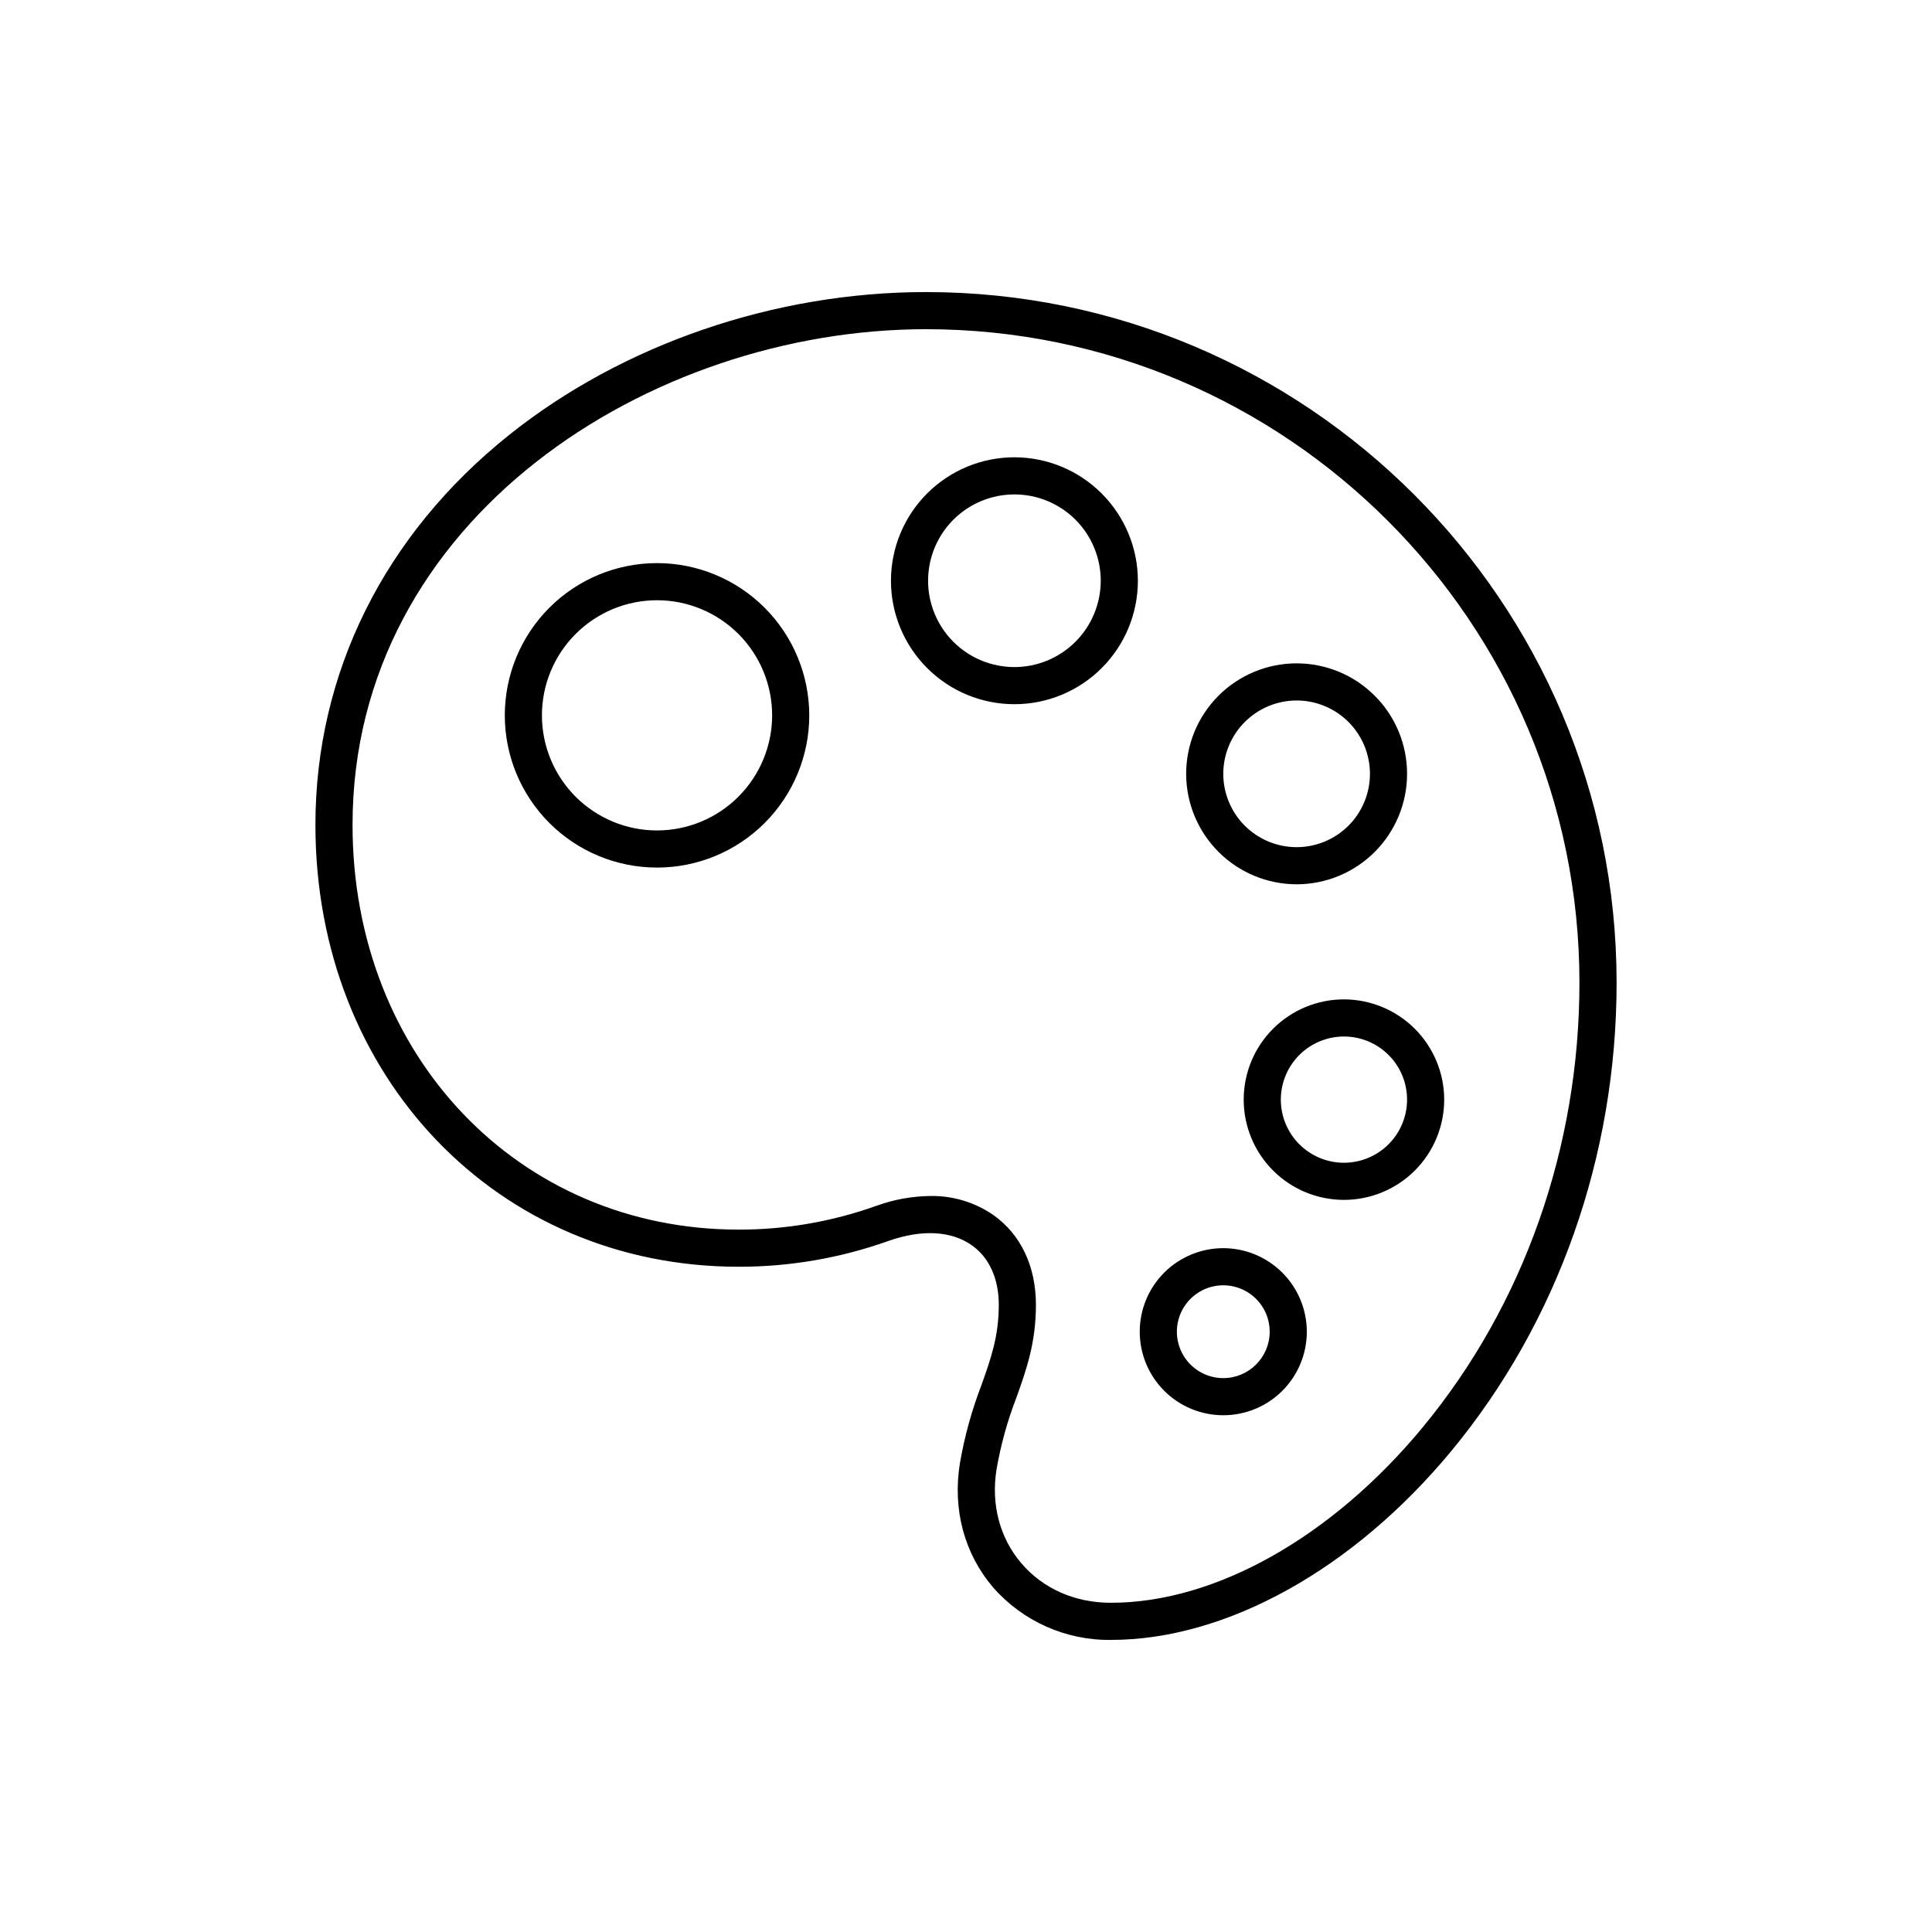
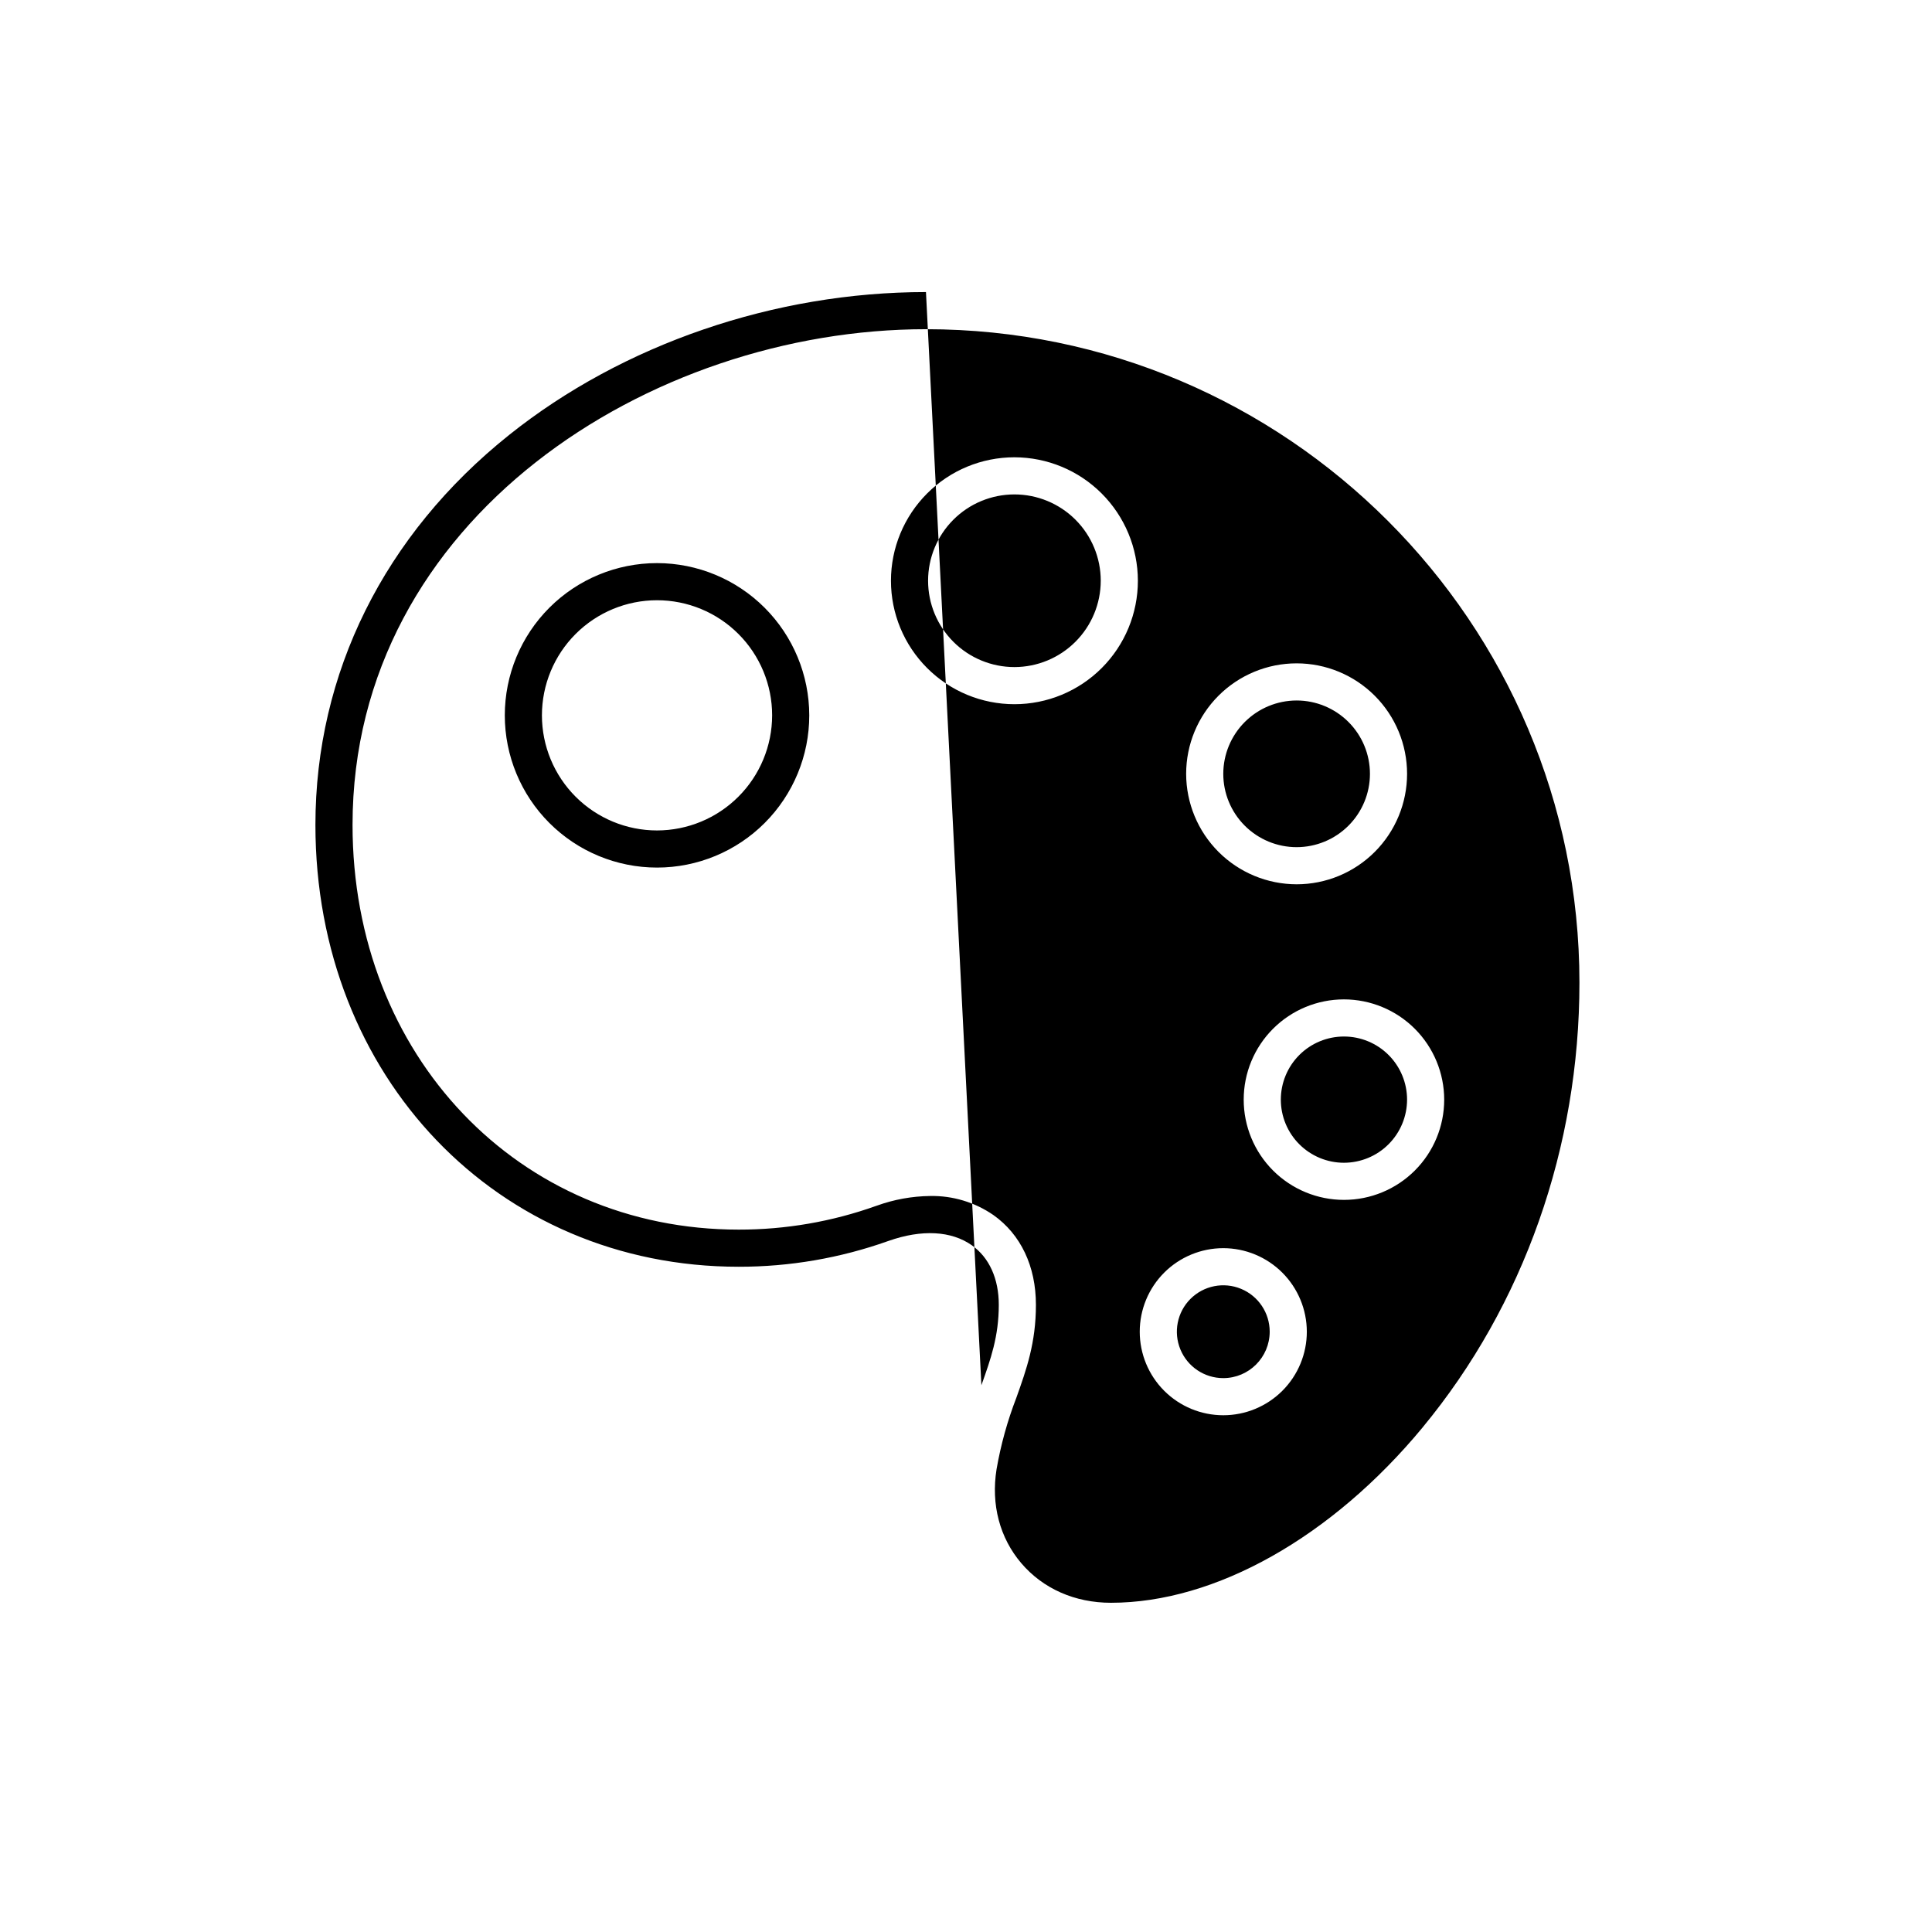
<svg xmlns="http://www.w3.org/2000/svg" fill="#000000" width="800px" height="800px" version="1.1" viewBox="144 144 512 512">
-   <path d="m389.39 221.4c-40.07 0-80.328 13.797-110.45 37.852-33.113 26.445-51.352 63.148-51.352 103.35 0 66.754 48.227 117.1 112.18 117.1 13.48 0.016 26.863-2.285 39.566-6.801 0.051-0.016 0.102-0.031 0.148-0.051 8.797-3.098 16.641-2.68 22.09 1.18 4.59 3.25 7.117 8.848 7.117 15.758 0 8.383-2.137 14.371-4.609 21.312v-0.004c-2.574 6.703-4.484 13.641-5.703 20.719-1.957 12.234 1.164 23.898 8.789 32.84 7.871 9 19.293 14.098 31.25 13.938 30.543 0 64.262-18.715 90.195-50.062 28.25-34.145 43.805-78.219 43.805-124.11 0-100.92-82.105-183.02-183.02-183.02zm131.64 300.86c-24.086 29.113-54.969 46.492-82.613 46.492-9.559 0-17.996-3.723-23.762-10.484-5.723-6.715-8.055-15.559-6.559-24.902v0.004c1.121-6.481 2.883-12.832 5.254-18.969 2.664-7.473 5.18-14.531 5.18-24.613 0-10.195-4.004-18.645-11.27-23.789-4.918-3.394-10.781-5.16-16.758-5.047-4.816 0.059-9.59 0.922-14.121 2.559-0.066 0.02-0.133 0.043-0.199 0.066-11.684 4.176-24.004 6.301-36.414 6.285-58.34 0-102.34-46.109-102.34-107.26 0-81.141 78.879-131.36 151.96-131.36 95.496 0 173.18 77.691 173.18 173.18 0 43.602-14.754 85.449-41.547 117.84zm-202.91-229.03c-10.699 0-20.961 4.25-28.527 11.816-7.566 7.566-11.816 17.828-11.816 28.527s4.25 20.961 11.816 28.527c7.566 7.566 17.828 11.816 28.527 11.816 10.703 0 20.965-4.25 28.527-11.816 7.566-7.566 11.816-17.828 11.816-28.527-0.012-10.695-4.266-20.949-11.828-28.516-7.562-7.562-17.816-11.816-28.516-11.828zm0 70.848c-8.09 0-15.848-3.215-21.566-8.934-5.723-5.723-8.938-13.48-8.938-21.57s3.215-15.848 8.938-21.57c5.719-5.719 13.477-8.934 21.566-8.934 8.09 0 15.852 3.215 21.57 8.934 5.723 5.723 8.934 13.48 8.934 21.57-0.008 8.086-3.223 15.84-8.941 21.559s-13.473 8.938-21.562 8.945zm94.711-98.891c-8.676 0-17 3.445-23.133 9.582-6.137 6.137-9.586 14.457-9.586 23.133 0 8.68 3.449 17 9.586 23.137 6.133 6.137 14.457 9.582 23.133 9.582 8.68 0 17-3.445 23.137-9.582 6.137-6.137 9.582-14.457 9.582-23.137-0.008-8.672-3.461-16.988-9.594-23.121-6.133-6.137-14.449-9.586-23.125-9.594zm0 55.598v-0.004c-6.066 0-11.887-2.41-16.176-6.699-4.289-4.289-6.703-10.109-6.703-16.18 0-6.066 2.414-11.887 6.703-16.176 4.289-4.289 10.109-6.699 16.176-6.699 6.07 0 11.887 2.41 16.18 6.699 4.289 4.289 6.699 10.109 6.699 16.176-0.008 6.066-2.418 11.883-6.707 16.172-4.289 4.289-10.105 6.703-16.172 6.707zm74.785 57.562c7.766 0 15.211-3.086 20.699-8.574 5.492-5.492 8.574-12.938 8.574-20.699 0-7.766-3.082-15.211-8.574-20.703-5.488-5.488-12.934-8.574-20.699-8.574s-15.211 3.086-20.699 8.574c-5.492 5.492-8.574 12.938-8.574 20.703 0.008 7.758 3.094 15.199 8.582 20.688s12.93 8.574 20.691 8.586zm0-48.707v-0.004c5.152 0 10.098 2.051 13.742 5.695 3.644 3.644 5.691 8.586 5.691 13.742 0 5.152-2.047 10.094-5.691 13.738-3.644 3.648-8.59 5.695-13.742 5.695s-10.098-2.047-13.742-5.695c-3.644-3.644-5.691-8.586-5.691-13.738 0.004-5.152 2.055-10.094 5.699-13.738 3.641-3.641 8.582-5.691 13.734-5.699zm-19.434 145.14v-0.004c-5.871 0-11.504 2.336-15.656 6.484-4.152 4.152-6.484 9.785-6.484 15.656s2.332 11.504 6.484 15.656c4.152 4.152 9.785 6.484 15.656 6.484 5.871 0 11.504-2.332 15.656-6.484 4.152-4.152 6.484-9.785 6.484-15.656-0.008-5.867-2.344-11.496-6.492-15.648-4.152-4.148-9.777-6.484-15.648-6.492zm0 34.441v-0.004c-4.977 0-9.461-2.996-11.363-7.594-1.906-4.594-0.852-9.887 2.664-13.402 3.519-3.519 8.809-4.57 13.406-2.668 4.598 1.902 7.594 6.391 7.594 11.363-0.008 6.789-5.512 12.293-12.301 12.301zm31.98-100.37v-0.004c-7.047 0-13.805 2.797-18.789 7.781-4.981 4.981-7.781 11.738-7.781 18.785s2.801 13.805 7.781 18.789c4.984 4.981 11.742 7.781 18.789 7.781s13.805-2.801 18.785-7.781c4.984-4.984 7.781-11.742 7.781-18.789-0.008-7.043-2.809-13.797-7.789-18.777-4.981-4.981-11.734-7.781-18.777-7.789zm0 43.297v-0.004c-4.438 0-8.691-1.766-11.828-4.902s-4.902-7.391-4.902-11.828 1.766-8.691 4.902-11.828 7.391-4.898 11.828-4.898 8.691 1.762 11.828 4.898 4.898 7.391 4.898 11.828c-0.004 4.438-1.77 8.688-4.906 11.824-3.133 3.137-7.387 4.898-11.82 4.906z" />
+   <path d="m389.39 221.4c-40.07 0-80.328 13.797-110.45 37.852-33.113 26.445-51.352 63.148-51.352 103.35 0 66.754 48.227 117.1 112.18 117.1 13.48 0.016 26.863-2.285 39.566-6.801 0.051-0.016 0.102-0.031 0.148-0.051 8.797-3.098 16.641-2.68 22.09 1.18 4.59 3.25 7.117 8.848 7.117 15.758 0 8.383-2.137 14.371-4.609 21.312v-0.004zm131.64 300.86c-24.086 29.113-54.969 46.492-82.613 46.492-9.559 0-17.996-3.723-23.762-10.484-5.723-6.715-8.055-15.559-6.559-24.902v0.004c1.121-6.481 2.883-12.832 5.254-18.969 2.664-7.473 5.18-14.531 5.18-24.613 0-10.195-4.004-18.645-11.27-23.789-4.918-3.394-10.781-5.16-16.758-5.047-4.816 0.059-9.59 0.922-14.121 2.559-0.066 0.02-0.133 0.043-0.199 0.066-11.684 4.176-24.004 6.301-36.414 6.285-58.34 0-102.34-46.109-102.34-107.26 0-81.141 78.879-131.36 151.96-131.36 95.496 0 173.18 77.691 173.18 173.18 0 43.602-14.754 85.449-41.547 117.84zm-202.91-229.03c-10.699 0-20.961 4.25-28.527 11.816-7.566 7.566-11.816 17.828-11.816 28.527s4.25 20.961 11.816 28.527c7.566 7.566 17.828 11.816 28.527 11.816 10.703 0 20.965-4.25 28.527-11.816 7.566-7.566 11.816-17.828 11.816-28.527-0.012-10.695-4.266-20.949-11.828-28.516-7.562-7.562-17.816-11.816-28.516-11.828zm0 70.848c-8.09 0-15.848-3.215-21.566-8.934-5.723-5.723-8.938-13.48-8.938-21.57s3.215-15.848 8.938-21.57c5.719-5.719 13.477-8.934 21.566-8.934 8.09 0 15.852 3.215 21.57 8.934 5.723 5.723 8.934 13.48 8.934 21.57-0.008 8.086-3.223 15.84-8.941 21.559s-13.473 8.938-21.562 8.945zm94.711-98.891c-8.676 0-17 3.445-23.133 9.582-6.137 6.137-9.586 14.457-9.586 23.133 0 8.68 3.449 17 9.586 23.137 6.133 6.137 14.457 9.582 23.133 9.582 8.68 0 17-3.445 23.137-9.582 6.137-6.137 9.582-14.457 9.582-23.137-0.008-8.672-3.461-16.988-9.594-23.121-6.133-6.137-14.449-9.586-23.125-9.594zm0 55.598v-0.004c-6.066 0-11.887-2.41-16.176-6.699-4.289-4.289-6.703-10.109-6.703-16.18 0-6.066 2.414-11.887 6.703-16.176 4.289-4.289 10.109-6.699 16.176-6.699 6.07 0 11.887 2.41 16.18 6.699 4.289 4.289 6.699 10.109 6.699 16.176-0.008 6.066-2.418 11.883-6.707 16.172-4.289 4.289-10.105 6.703-16.172 6.707zm74.785 57.562c7.766 0 15.211-3.086 20.699-8.574 5.492-5.492 8.574-12.938 8.574-20.699 0-7.766-3.082-15.211-8.574-20.703-5.488-5.488-12.934-8.574-20.699-8.574s-15.211 3.086-20.699 8.574c-5.492 5.492-8.574 12.938-8.574 20.703 0.008 7.758 3.094 15.199 8.582 20.688s12.93 8.574 20.691 8.586zm0-48.707v-0.004c5.152 0 10.098 2.051 13.742 5.695 3.644 3.644 5.691 8.586 5.691 13.742 0 5.152-2.047 10.094-5.691 13.738-3.644 3.648-8.59 5.695-13.742 5.695s-10.098-2.047-13.742-5.695c-3.644-3.644-5.691-8.586-5.691-13.738 0.004-5.152 2.055-10.094 5.699-13.738 3.641-3.641 8.582-5.691 13.734-5.699zm-19.434 145.14v-0.004c-5.871 0-11.504 2.336-15.656 6.484-4.152 4.152-6.484 9.785-6.484 15.656s2.332 11.504 6.484 15.656c4.152 4.152 9.785 6.484 15.656 6.484 5.871 0 11.504-2.332 15.656-6.484 4.152-4.152 6.484-9.785 6.484-15.656-0.008-5.867-2.344-11.496-6.492-15.648-4.152-4.148-9.777-6.484-15.648-6.492zm0 34.441v-0.004c-4.977 0-9.461-2.996-11.363-7.594-1.906-4.594-0.852-9.887 2.664-13.402 3.519-3.519 8.809-4.57 13.406-2.668 4.598 1.902 7.594 6.391 7.594 11.363-0.008 6.789-5.512 12.293-12.301 12.301zm31.98-100.37v-0.004c-7.047 0-13.805 2.797-18.789 7.781-4.981 4.981-7.781 11.738-7.781 18.785s2.801 13.805 7.781 18.789c4.984 4.981 11.742 7.781 18.789 7.781s13.805-2.801 18.785-7.781c4.984-4.984 7.781-11.742 7.781-18.789-0.008-7.043-2.809-13.797-7.789-18.777-4.981-4.981-11.734-7.781-18.777-7.789zm0 43.297v-0.004c-4.438 0-8.691-1.766-11.828-4.902s-4.902-7.391-4.902-11.828 1.766-8.691 4.902-11.828 7.391-4.898 11.828-4.898 8.691 1.762 11.828 4.898 4.898 7.391 4.898 11.828c-0.004 4.438-1.77 8.688-4.906 11.824-3.133 3.137-7.387 4.898-11.82 4.906z" />
</svg>